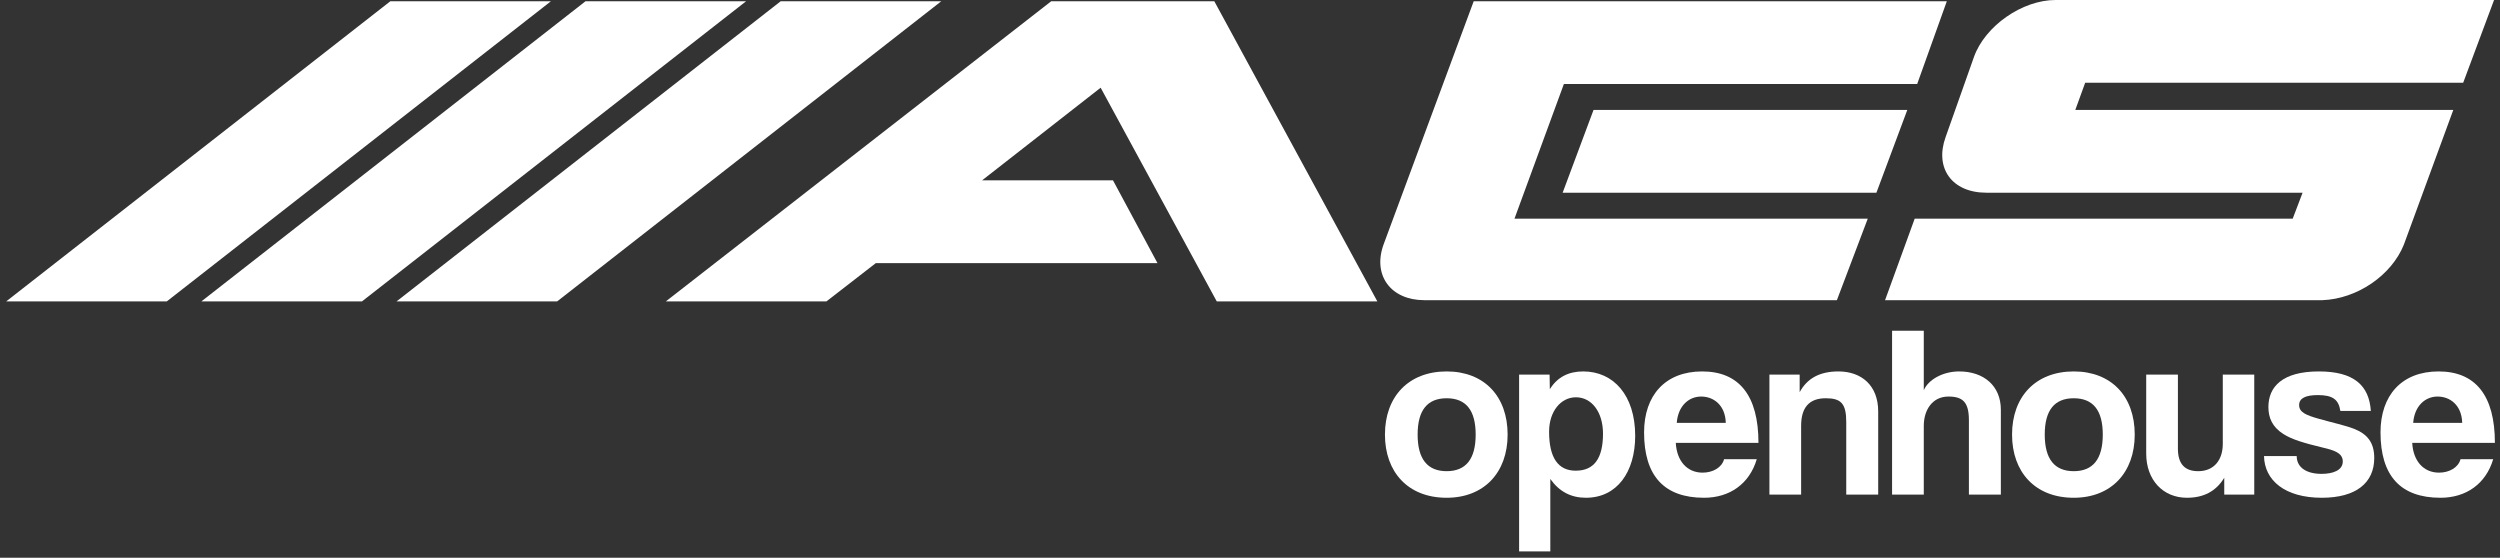
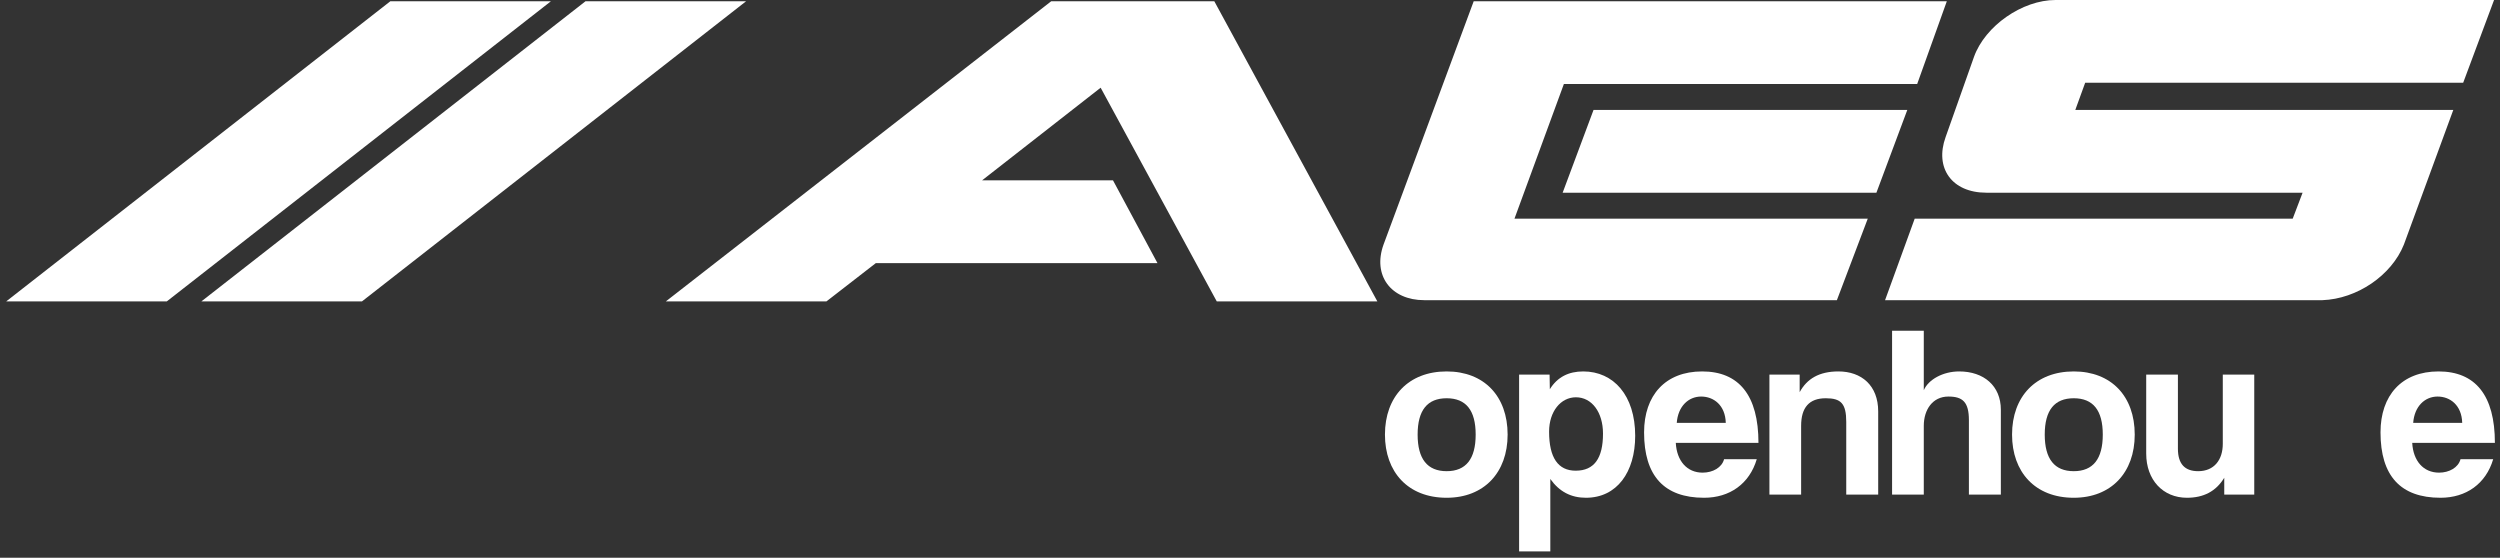
<svg xmlns="http://www.w3.org/2000/svg" width="381" height="85" viewBox="0 0 381 85" fill="none">
  <rect x="0" y="0" width="381" height="85" fill="#333333" stroke="none" />
  <path fill-rule="evenodd" clip-rule="evenodd" d="M59.491 0.188L0.942 45.935H25.416L83.964 0.188H59.491Z" fill="white" />
  <path fill-rule="evenodd" clip-rule="evenodd" d="M89.236 0.188L30.688 45.935H55.161L113.709 0.188H89.236Z" fill="white" />
  <path fill-rule="evenodd" clip-rule="evenodd" d="M349.409 33.322H291.801L287.283 45.747H350.162C352.232 45.747 353.55 45.747 353.927 45.747C359.198 45.559 364.469 41.982 366.352 37.275L373.882 16.755H316.275L317.781 12.613H375.388L380.095 0H316.275H313.263C308.18 0 302.532 3.953 300.838 8.66L296.508 20.897C294.814 25.603 297.449 29.368 302.72 29.368H310.439H350.915L349.409 33.322ZM296.696 0.188L292.178 12.802H238.336L230.806 33.322H284.648L279.941 45.747H217.063C211.98 45.747 209.156 41.982 210.85 37.275L224.593 0.188H296.696ZM169.622 27.486H149.667L167.739 13.366L185.436 45.935H209.909L185.059 0.188H184.683H160.585H160.209L101.472 45.935H125.946L133.476 40.099H176.399L169.622 27.486ZM290.672 16.755L285.965 29.368H238.148L242.854 16.755H290.672Z" fill="white" />
-   <path fill-rule="evenodd" clip-rule="evenodd" d="M118.981 0.188L60.432 45.935H84.906L143.454 0.188H118.981Z" fill="white" />
  <path d="M367.77 64.448H375.241C375.167 61.735 373.383 60.434 371.487 60.434C369.555 60.434 367.956 61.921 367.77 64.448ZM380.222 67.496H367.622C367.77 70.247 369.331 72.031 371.71 72.031C373.271 72.031 374.647 71.25 374.981 69.987H379.962C378.847 73.74 375.836 75.859 371.933 75.859C365.838 75.859 362.79 72.514 362.79 65.898C362.79 60.248 366.023 56.606 371.636 56.606C377.248 56.606 380.222 60.248 380.222 67.496Z" fill="white" />
-   <path d="M361.315 62.627H356.669C356.409 60.843 355.442 60.211 353.249 60.211C351.428 60.211 350.387 60.657 350.387 61.735C350.387 62.813 351.391 63.259 353.361 63.816C355.442 64.411 357.412 64.82 358.825 65.377C360.757 66.158 361.835 67.422 361.835 69.801C361.835 73.592 359.048 75.859 353.844 75.859C348.231 75.859 345.109 73.22 345.035 69.503H350.016C350.016 71.213 351.465 72.217 353.807 72.217C355.516 72.217 357.04 71.696 357.04 70.321C357.04 69.02 355.665 68.611 354.104 68.24C351.019 67.496 349.309 66.976 348.008 66.158C346.299 65.08 345.704 63.668 345.704 62.032C345.704 58.947 347.823 56.606 353.398 56.606C358.676 56.606 361.055 58.687 361.315 62.627Z" fill="white" />
-   <path d="M343.548 75.376H338.976V72.811C337.713 74.893 335.817 75.859 333.289 75.859C329.647 75.859 327.082 73.146 327.082 69.132V57.089H331.914V68.388C331.914 70.693 332.955 71.808 334.999 71.808C337.452 71.808 338.753 70.061 338.753 67.645V57.089H343.548V75.376Z" fill="white" />
+   <path d="M343.548 75.376H338.976V72.811C337.713 74.893 335.817 75.859 333.289 75.859C329.647 75.859 327.082 73.146 327.082 69.132V57.089H331.914V68.388C331.914 70.693 332.955 71.808 334.999 71.808C337.452 71.808 338.753 70.061 338.753 67.645V57.089H343.548V75.376" fill="white" />
  <path d="M316.041 71.808C318.977 71.808 320.464 69.949 320.464 66.232C320.464 62.516 318.977 60.694 316.041 60.694C313.105 60.694 311.618 62.516 311.618 66.232C311.618 69.949 313.105 71.808 316.041 71.808ZM316.041 75.859C310.131 75.859 306.637 71.919 306.637 66.232C306.637 60.434 310.243 56.606 316.041 56.606C321.765 56.606 325.333 60.397 325.333 66.232C325.333 72.031 321.728 75.859 316.041 75.859Z" fill="white" />
  <path d="M304.93 75.376H300.061V64.04C300.061 61.289 299.132 60.434 296.939 60.434C294.523 60.434 293.185 62.441 293.185 64.894V75.376H288.353V50.399H293.185V59.468C293.891 57.832 296.121 56.606 298.574 56.606C302.328 56.606 304.93 58.799 304.93 62.441V75.376Z" fill="white" />
  <path d="M286.237 75.376H281.368V64.3C281.368 61.475 280.55 60.694 278.246 60.694C275.718 60.694 274.492 62.107 274.492 64.894V75.376H269.66V57.089H274.269V59.765C275.384 57.721 277.242 56.606 280.178 56.606C283.672 56.606 286.237 58.724 286.237 62.701V75.376Z" fill="white" />
  <path d="M255.538 64.448H263.009C262.935 61.735 261.151 60.434 259.255 60.434C257.322 60.434 255.724 61.921 255.538 64.448ZM267.99 67.496H255.39C255.538 70.247 257.099 72.031 259.478 72.031C261.039 72.031 262.414 71.25 262.749 69.987H267.73C266.615 73.74 263.604 75.859 259.701 75.859C253.605 75.859 250.558 72.514 250.558 65.898C250.558 60.248 253.791 56.606 259.404 56.606C265.016 56.606 267.99 60.248 267.99 67.496Z" fill="white" />
  <path d="M240.134 71.733C242.959 71.733 244.297 69.838 244.297 66.084C244.297 62.813 242.587 60.546 240.171 60.546C237.867 60.546 236.082 62.701 236.082 65.786C236.082 69.763 237.458 71.733 240.134 71.733ZM236.268 84.036H231.511V57.089H236.157L236.194 59.319C237.346 57.461 239.056 56.606 241.286 56.606C245.895 56.606 249.203 60.248 249.203 66.418C249.203 71.956 246.415 75.859 241.695 75.859C239.428 75.859 237.644 74.93 236.268 72.997V84.036Z" fill="white" />
  <path d="M220.469 71.808C223.406 71.808 224.892 69.949 224.892 66.232C224.892 62.516 223.406 60.694 220.469 60.694C217.533 60.694 216.046 62.516 216.046 66.232C216.046 69.949 217.533 71.808 220.469 71.808ZM220.469 75.859C214.56 75.859 211.066 71.919 211.066 66.232C211.066 60.434 214.671 56.606 220.469 56.606C226.193 56.606 229.762 60.397 229.762 66.232C229.762 72.031 226.156 75.859 220.469 75.859Z" fill="white" />
</svg>